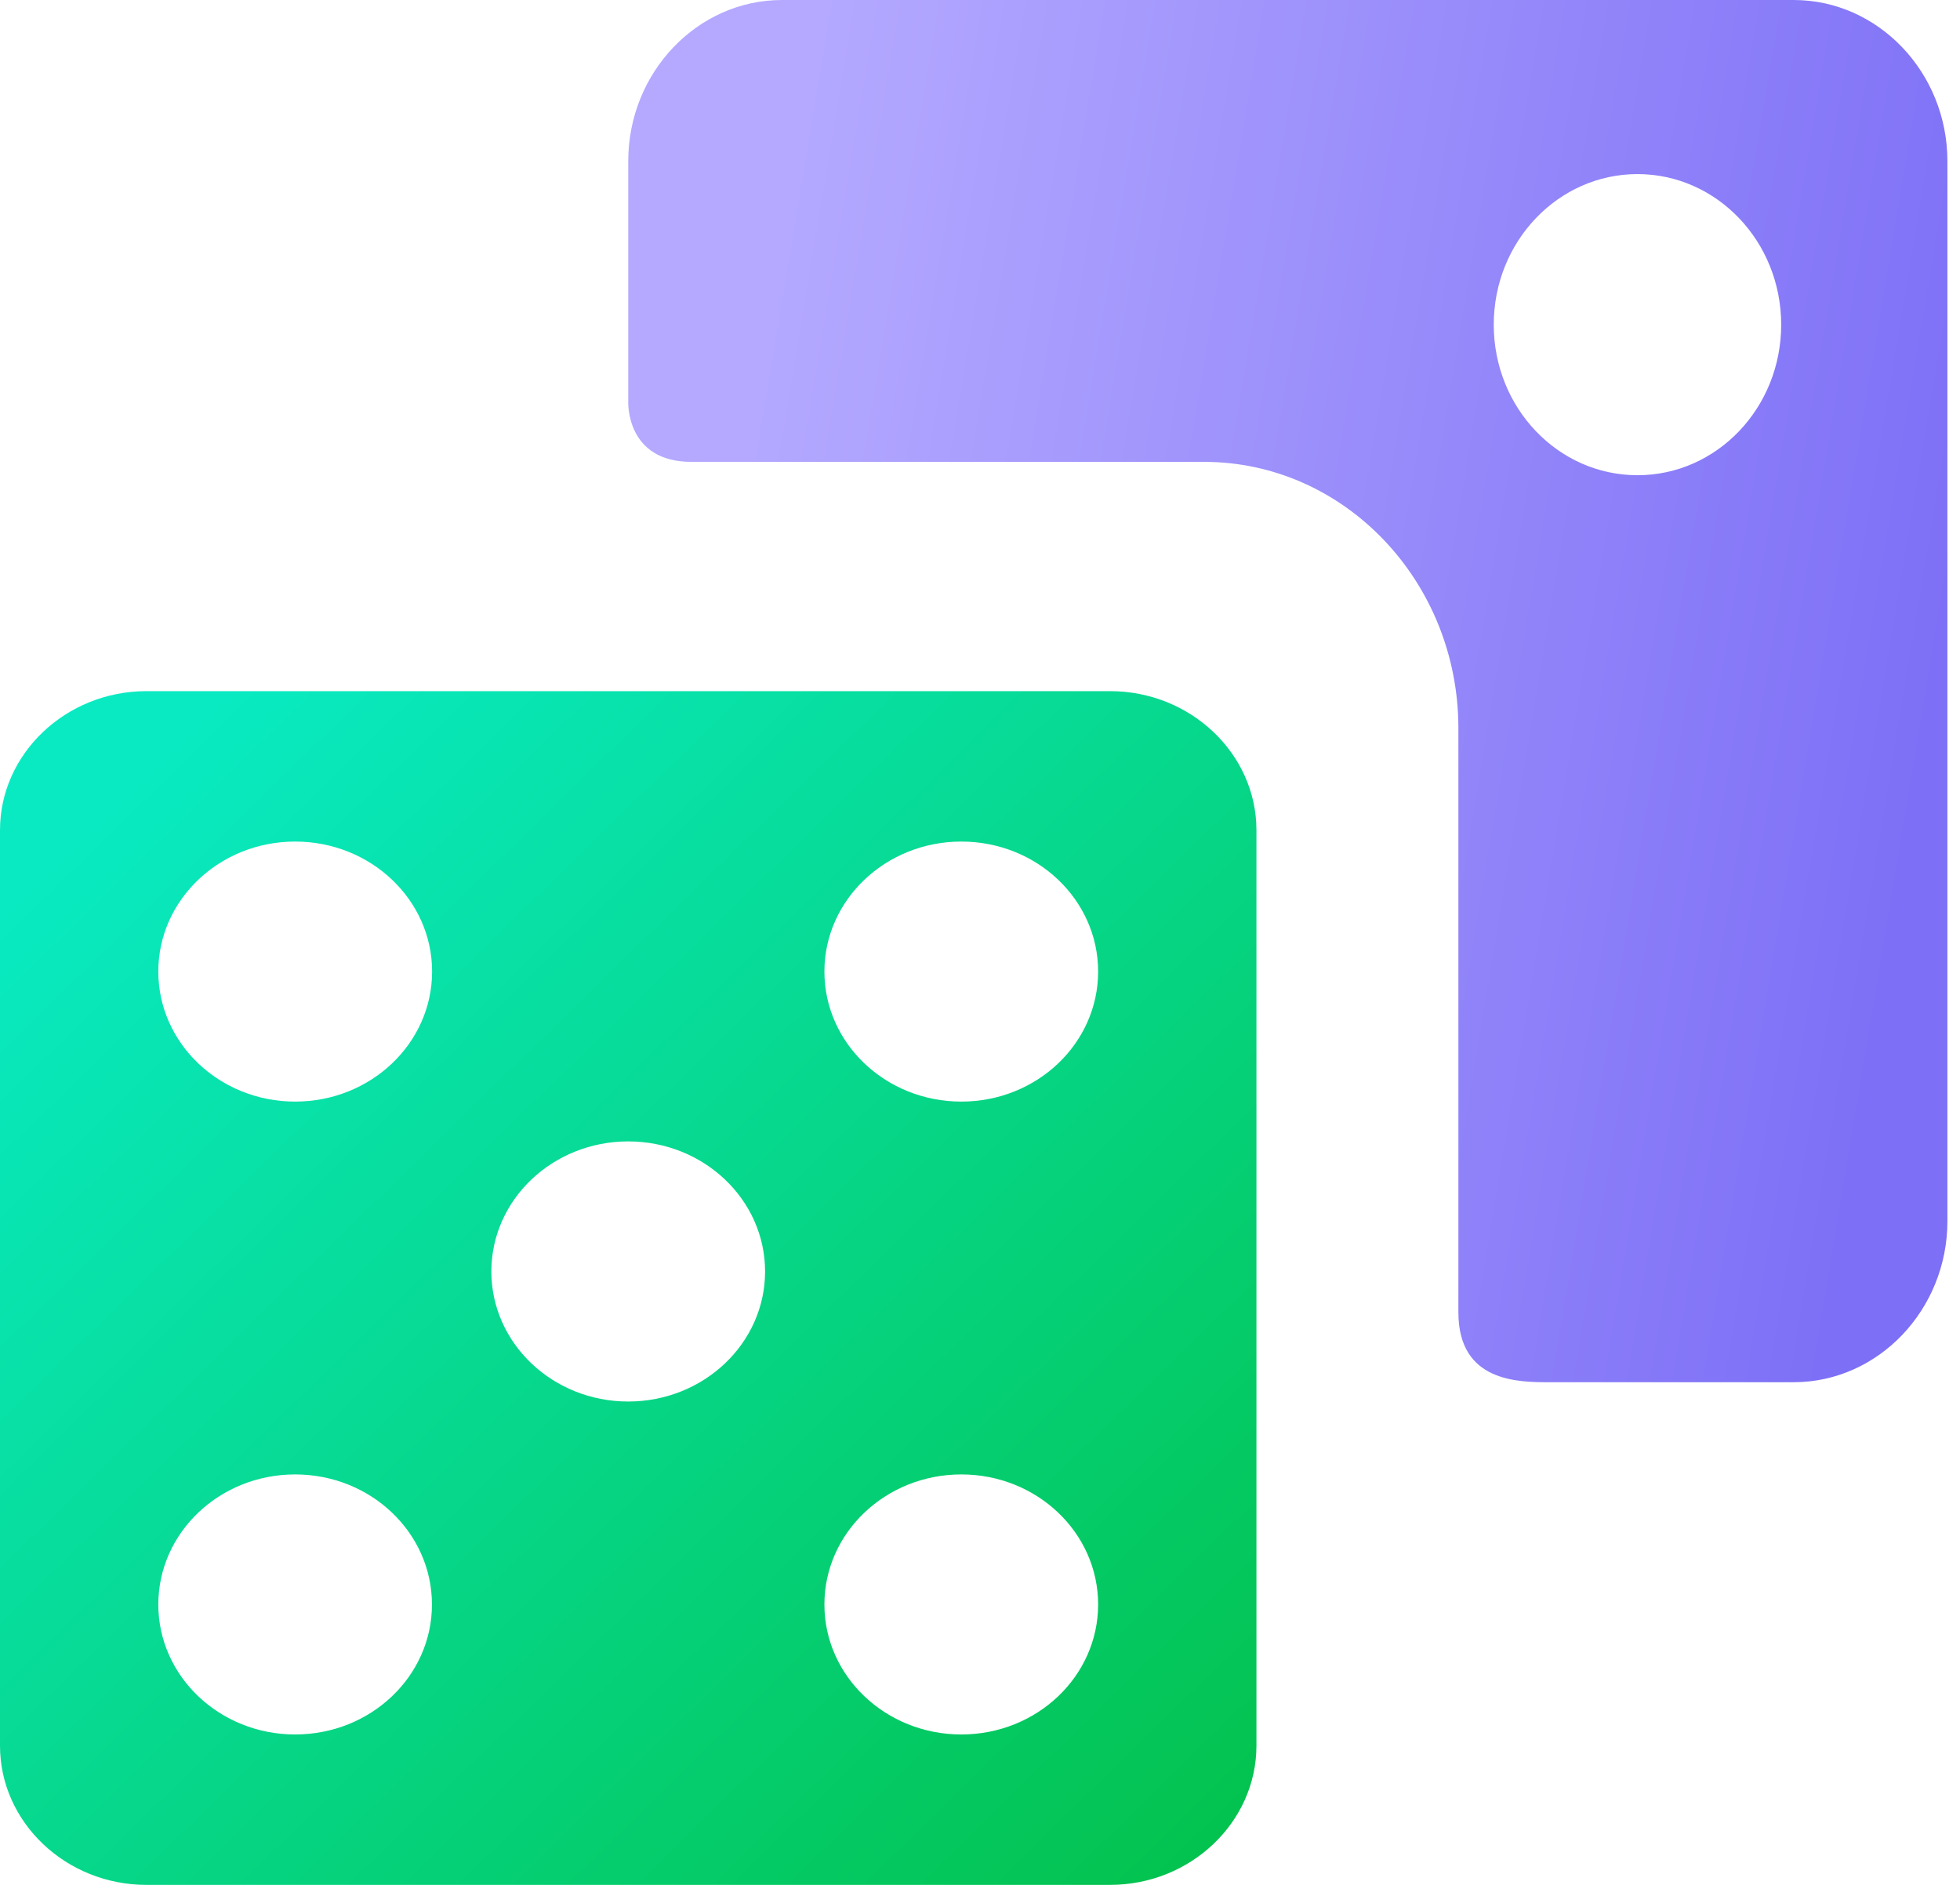
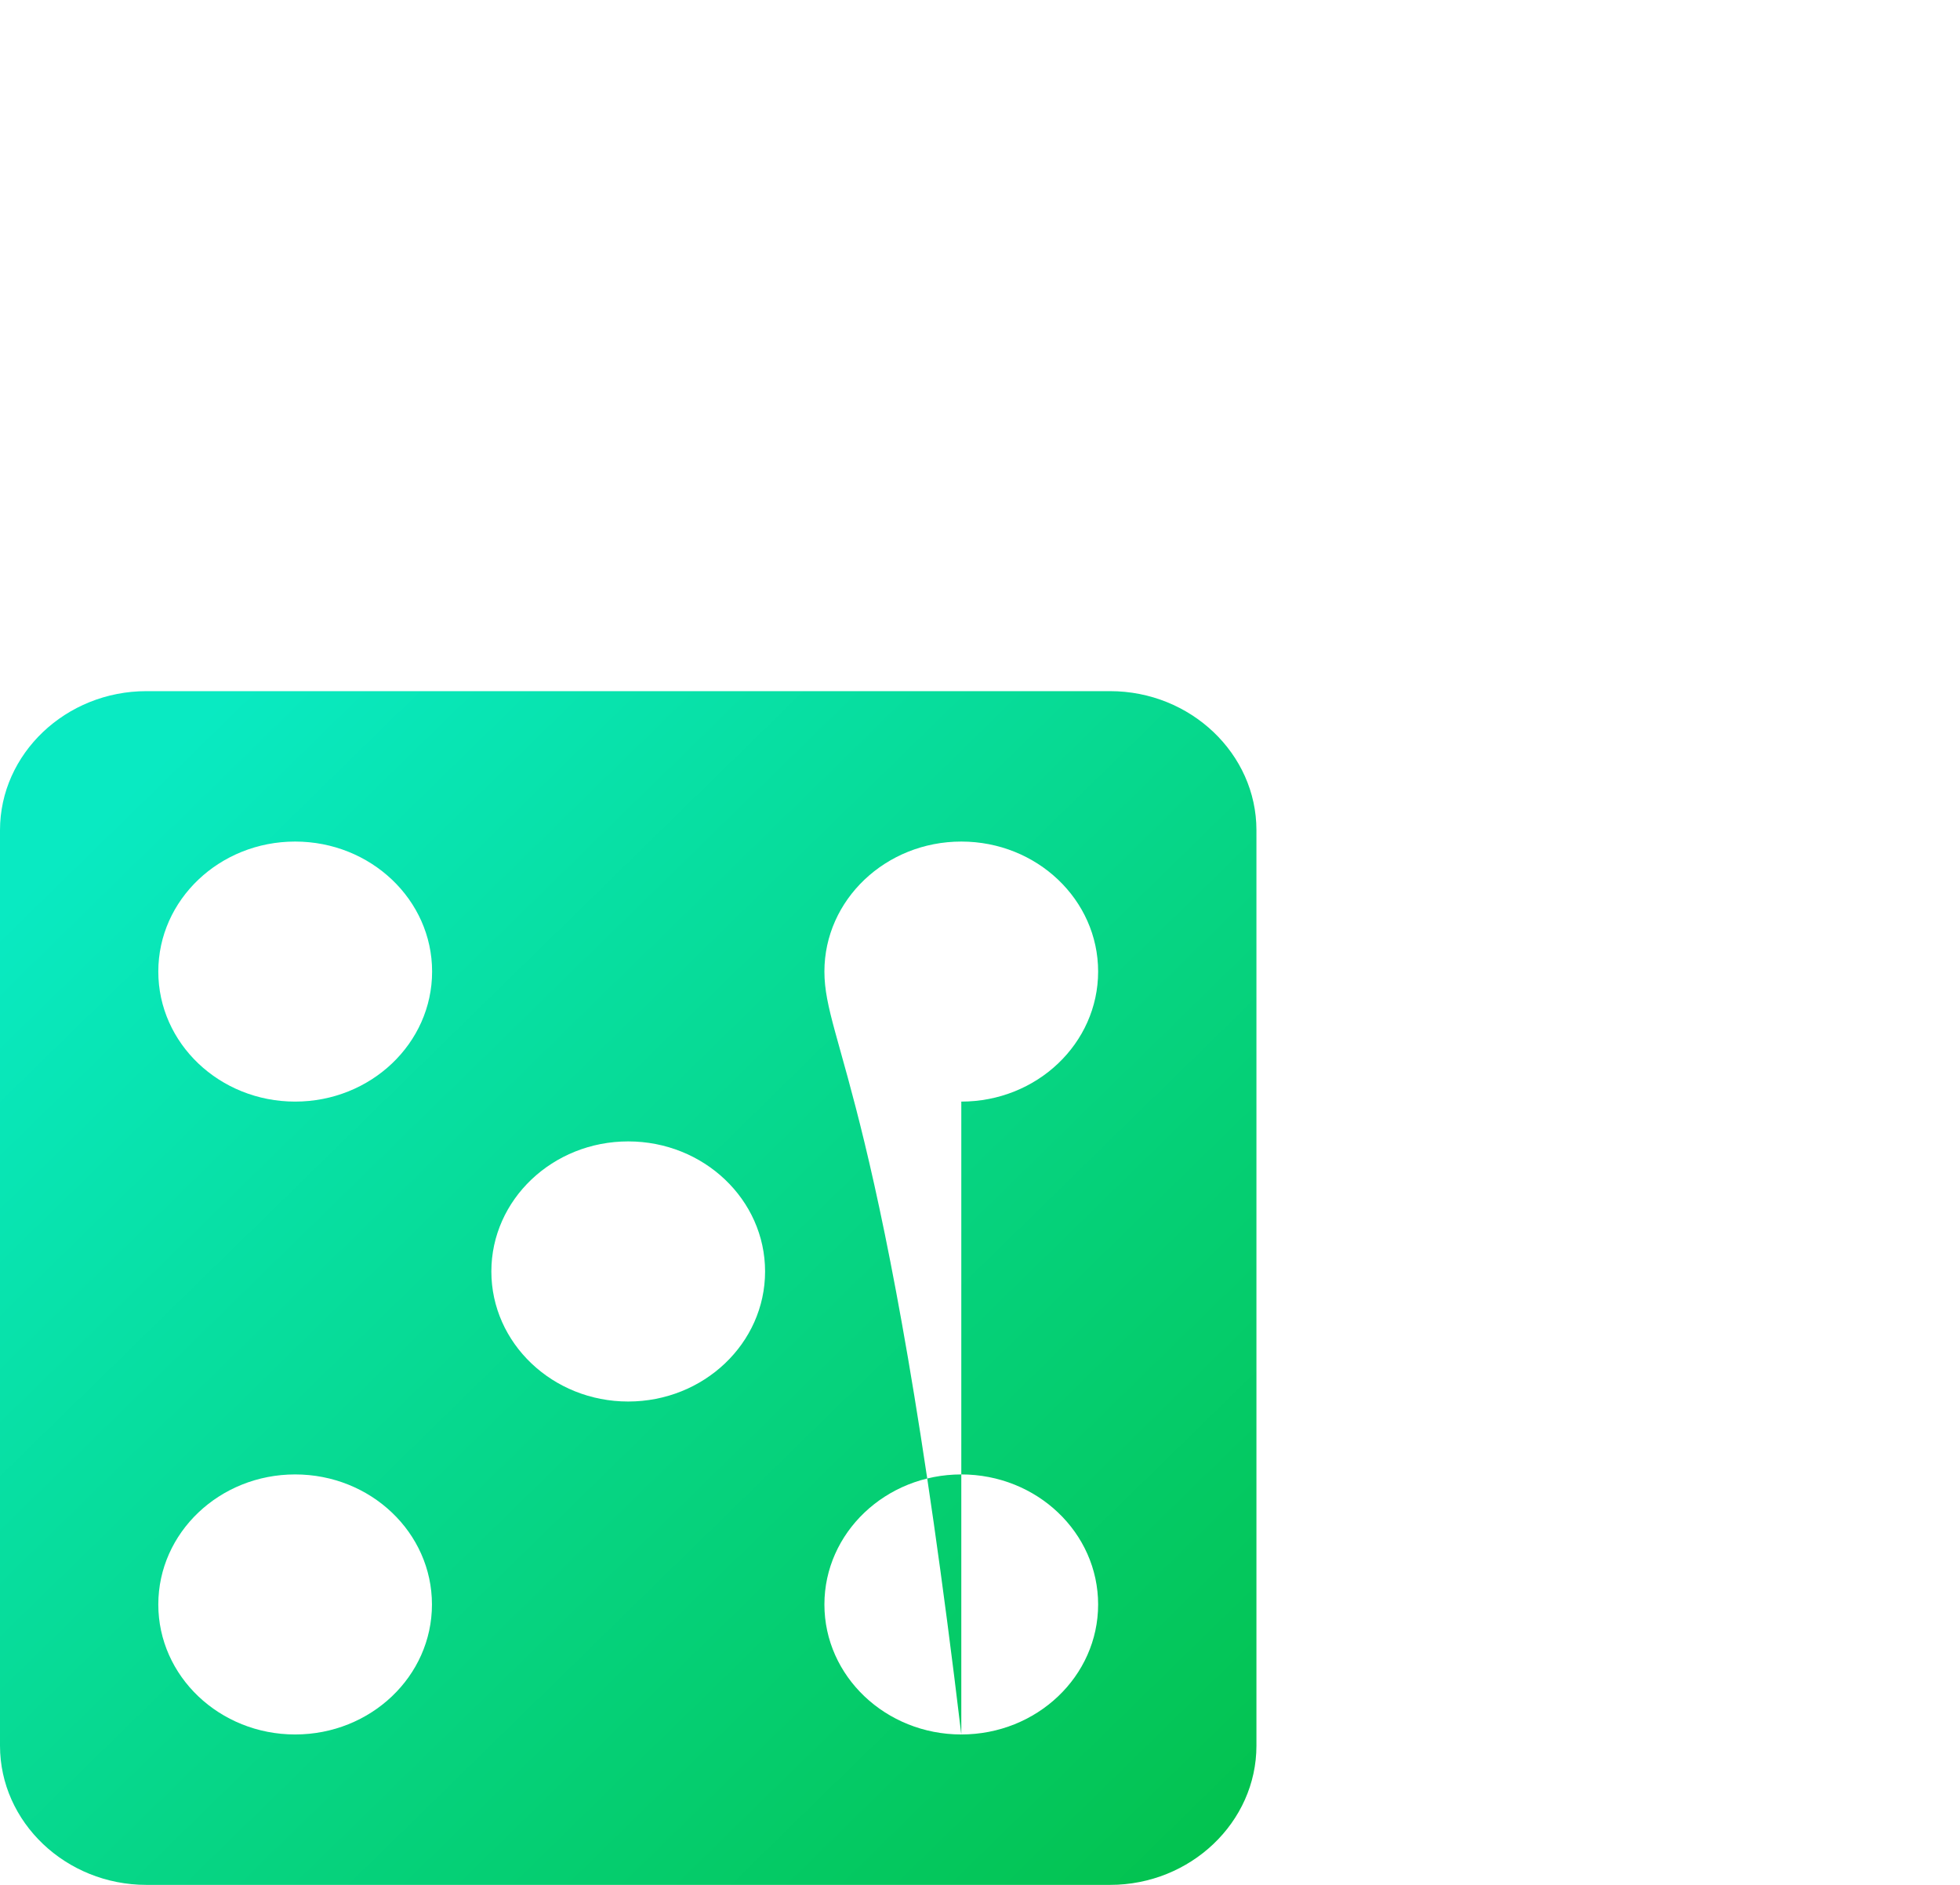
<svg xmlns="http://www.w3.org/2000/svg" width="26" height="25" viewBox="0 0 26 25" fill="none">
-   <path d="M14.726 9.167H1.942C0.874 9.167 0 9.997 0 11.011V23.154C0 24.169 0.874 25 1.942 25H14.726C15.793 25 16.667 24.169 16.667 23.154V11.011C16.667 9.997 15.793 9.167 14.726 9.167ZM3.915 23.005C2.913 23.005 2.1 22.233 2.1 21.281C2.1 20.328 2.913 19.556 3.915 19.556C4.918 19.556 5.73 20.328 5.73 21.281C5.73 22.233 4.918 23.005 3.915 23.005ZM3.915 14.611C2.913 14.611 2.1 13.839 2.1 12.886C2.1 11.934 2.913 11.162 3.915 11.162C4.918 11.162 5.732 11.934 5.732 12.886C5.732 13.839 4.918 14.611 3.915 14.611ZM8.333 18.589C7.331 18.589 6.518 17.816 6.518 16.864C6.518 15.912 7.331 15.139 8.333 15.139C9.336 15.139 10.149 15.912 10.149 16.864C10.149 17.816 9.336 18.589 8.333 18.589ZM12.752 23.005C11.75 23.005 10.936 22.233 10.936 21.281C10.936 20.328 11.75 19.556 12.752 19.556C13.755 19.556 14.567 20.329 14.567 21.281C14.567 22.233 13.755 23.005 12.752 23.005ZM12.752 14.611C11.75 14.611 10.936 13.839 10.936 12.886C10.936 11.934 11.75 11.162 12.752 11.162C13.755 11.162 14.567 11.934 14.567 12.886C14.567 13.839 13.755 14.611 12.752 14.611Z" fill="url(#paint0_linear)" />
-   <path d="M23.794 0H10.373C9.251 0 8.334 0.961 8.334 2.136V5.329C8.334 5.329 8.298 6.126 9.171 6.126C10.796 6.126 15.973 6.126 15.973 6.126C17.833 6.126 19.346 7.711 19.346 9.659V17.406C19.346 18.333 20.141 18.333 20.556 18.333C22.159 18.333 23.794 18.333 23.794 18.333C24.915 18.333 25.833 17.371 25.833 16.197V2.136C25.832 0.961 24.915 0 23.794 0ZM21.722 6.303C20.669 6.303 19.815 5.41 19.815 4.306C19.815 3.204 20.669 2.309 21.722 2.309C22.775 2.309 23.628 3.204 23.628 4.306C23.628 5.41 22.775 6.303 21.722 6.303Z" fill="url(#paint1_linear)" />
+   <path d="M14.726 9.167H1.942C0.874 9.167 0 9.997 0 11.011V23.154C0 24.169 0.874 25 1.942 25H14.726C15.793 25 16.667 24.169 16.667 23.154V11.011C16.667 9.997 15.793 9.167 14.726 9.167ZM3.915 23.005C2.913 23.005 2.1 22.233 2.1 21.281C2.1 20.328 2.913 19.556 3.915 19.556C4.918 19.556 5.73 20.328 5.73 21.281C5.73 22.233 4.918 23.005 3.915 23.005ZM3.915 14.611C2.913 14.611 2.1 13.839 2.1 12.886C2.1 11.934 2.913 11.162 3.915 11.162C4.918 11.162 5.732 11.934 5.732 12.886C5.732 13.839 4.918 14.611 3.915 14.611ZM8.333 18.589C7.331 18.589 6.518 17.816 6.518 16.864C6.518 15.912 7.331 15.139 8.333 15.139C9.336 15.139 10.149 15.912 10.149 16.864C10.149 17.816 9.336 18.589 8.333 18.589ZM12.752 23.005C11.75 23.005 10.936 22.233 10.936 21.281C10.936 20.328 11.75 19.556 12.752 19.556C13.755 19.556 14.567 20.329 14.567 21.281C14.567 22.233 13.755 23.005 12.752 23.005ZC11.75 14.611 10.936 13.839 10.936 12.886C10.936 11.934 11.75 11.162 12.752 11.162C13.755 11.162 14.567 11.934 14.567 12.886C14.567 13.839 13.755 14.611 12.752 14.611Z" fill="url(#paint0_linear)" />
  <defs>
    <linearGradient id="paint0_linear" x1="-0.722" y1="12.831" x2="14.175" y2="28.077" gradientUnits="userSpaceOnUse">
      <stop stop-color="#09EAC2" />
      <stop offset="1" stop-color="#03C048" />
    </linearGradient>
    <linearGradient id="paint1_linear" x1="10.874" y1="0.056" x2="27.044" y2="2.747" gradientUnits="userSpaceOnUse">
      <stop stop-color="#B4A9FF" />
      <stop offset="1" stop-color="#7D6FF6" />
    </linearGradient>
  </defs>
</svg>